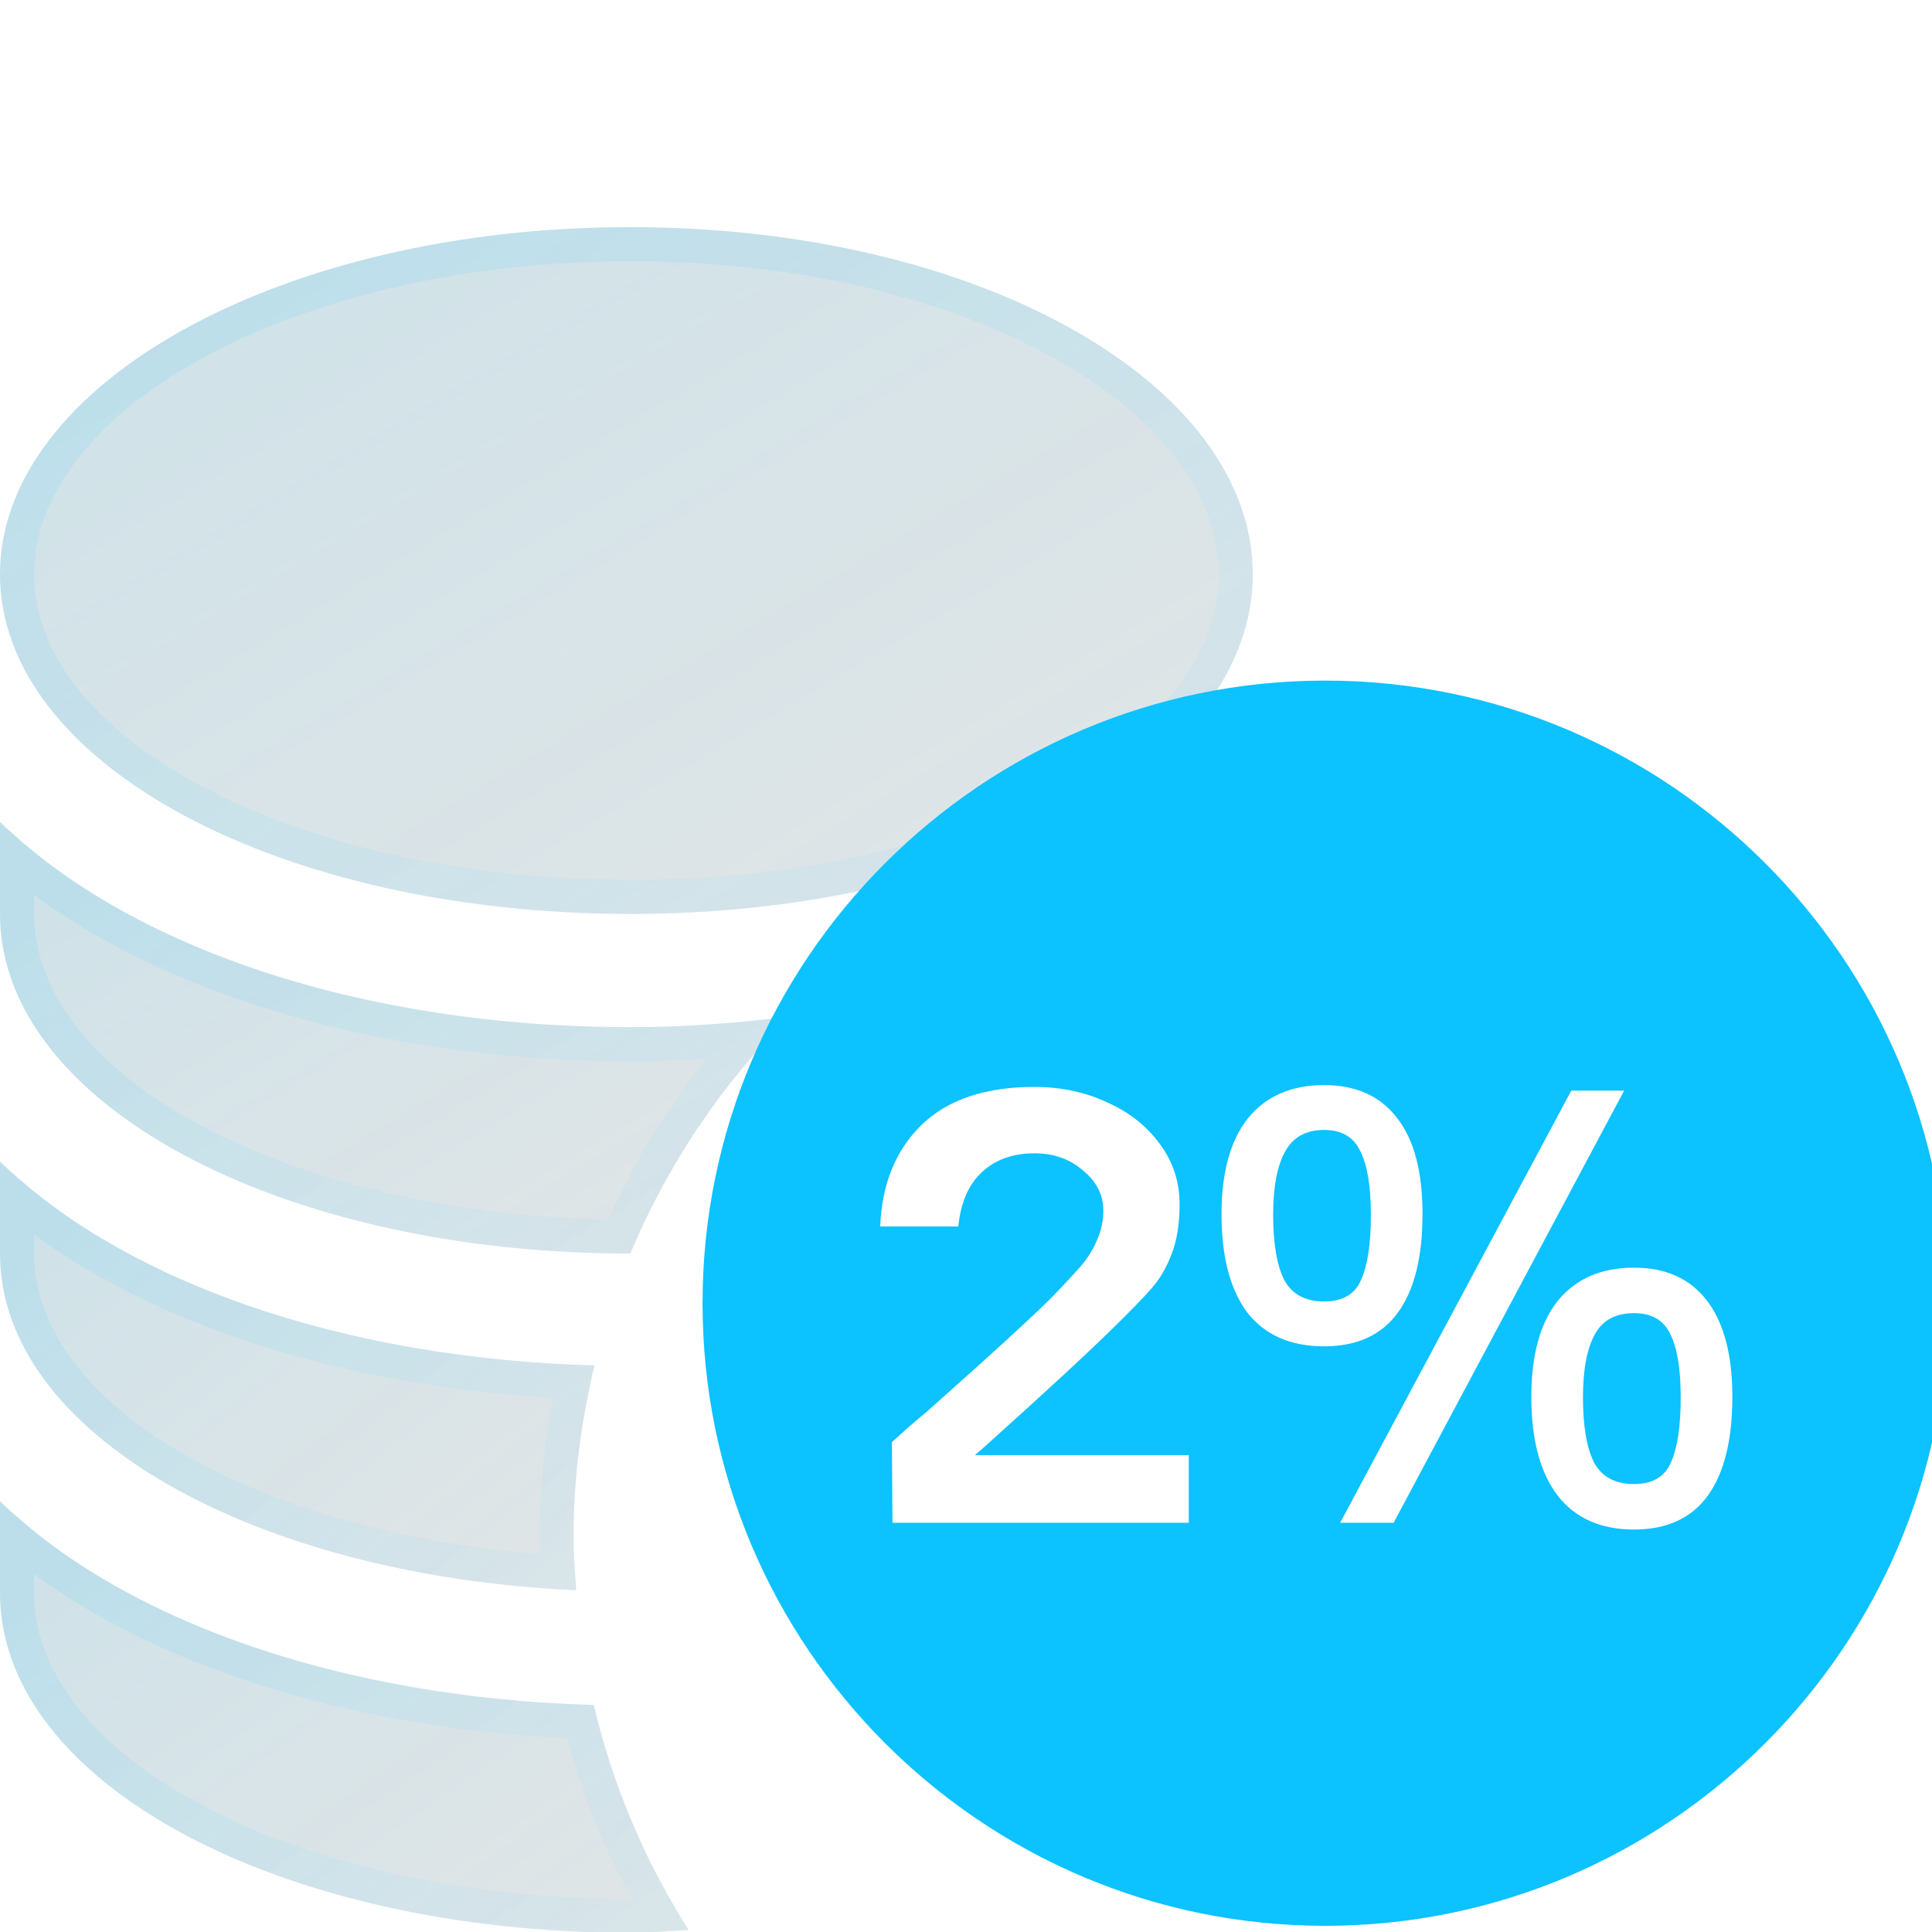
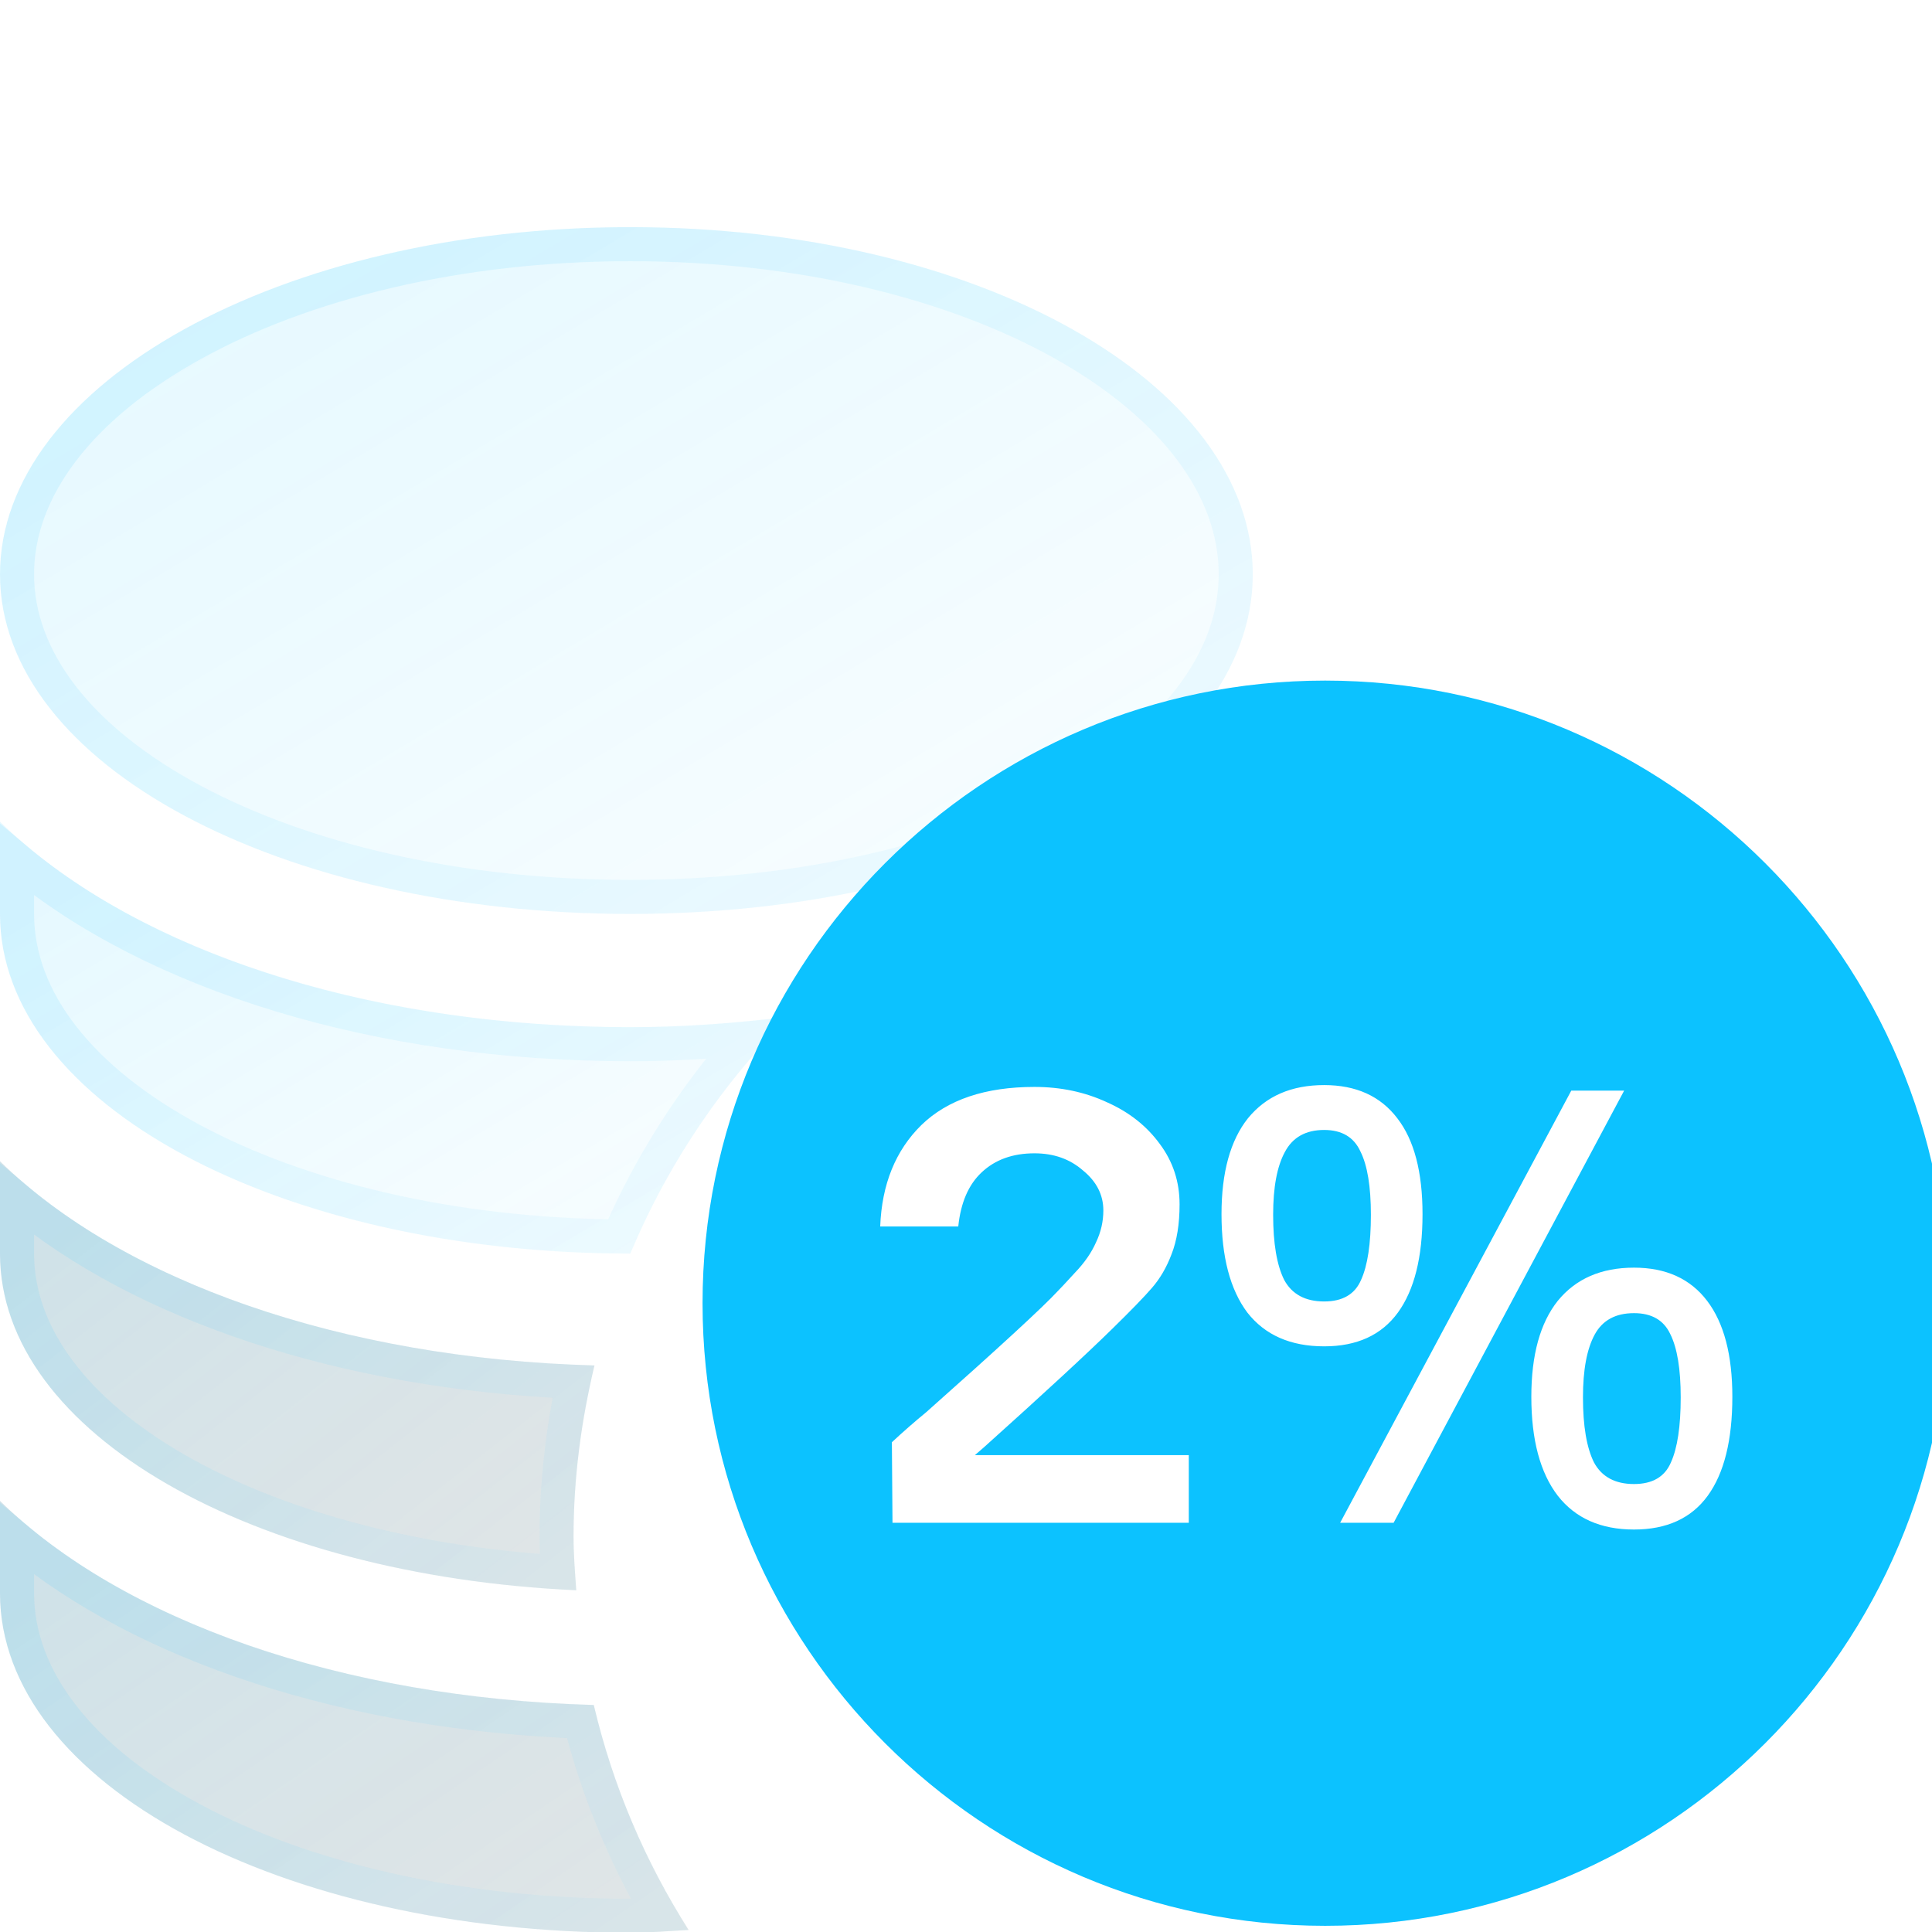
<svg xmlns="http://www.w3.org/2000/svg" width="44" height="44" viewBox="0 0 44 44" fill="none">
  <g clip-path="url(#clip0_10274_22892)">
    <g filter="url(#filter0_bi_10274_22892)">
-       <path d="M14.352 15.641C22.302 15.641 28.531 12.243 28.531 7.906C28.531 3.57 22.302 0 14.352 0C6.401 0 0 3.57 0 7.906C0 12.243 6.401 15.641 14.352 15.641Z" fill="black" fill-opacity="0.1" />
      <path d="M14.352 15.641C22.302 15.641 28.531 12.243 28.531 7.906C28.531 3.57 22.302 0 14.352 0C6.401 0 0 3.57 0 7.906C0 12.243 6.401 15.641 14.352 15.641Z" fill="url(#paint0_linear_10274_22892)" fill-opacity="0.1" />
-       <path d="M28.143 7.906C28.143 9.87 26.731 11.699 24.237 13.059C21.755 14.413 18.277 15.253 14.352 15.253C10.426 15.253 6.904 14.413 4.378 13.058C1.837 11.695 0.388 9.865 0.388 7.906C0.388 5.944 1.841 4.071 4.382 2.666C6.908 1.269 10.429 0.388 14.352 0.388C18.274 0.388 21.75 1.269 24.233 2.665C26.727 4.067 28.143 5.94 28.143 7.906Z" stroke="url(#paint1_linear_10274_22892)" stroke-opacity="0.1" stroke-width="0.776" />
+       <path d="M28.143 7.906C28.143 9.87 26.731 11.699 24.237 13.059C21.755 14.413 18.277 15.253 14.352 15.253C10.426 15.253 6.904 14.413 4.378 13.058C1.837 11.695 0.388 9.865 0.388 7.906C0.388 5.944 1.841 4.071 4.382 2.666C6.908 1.269 10.429 0.388 14.352 0.388C18.274 0.388 21.75 1.269 24.233 2.665C26.727 4.067 28.143 5.94 28.143 7.906" stroke="url(#paint1_linear_10274_22892)" stroke-opacity="0.1" stroke-width="0.776" />
    </g>
    <g filter="url(#filter1_bi_10274_22892)">
      <path d="M0 29.01V31.11C0 35.447 6.401 38.844 14.352 38.844C14.803 38.844 15.24 38.803 15.684 38.781C14.695 37.227 13.957 35.502 13.523 33.657C7.773 33.498 2.781 31.732 0 29.01Z" fill="black" fill-opacity="0.1" />
      <path d="M0 29.01V31.11C0 35.447 6.401 38.844 14.352 38.844C14.803 38.844 15.24 38.803 15.684 38.781C14.695 37.227 13.957 35.502 13.523 33.657C7.773 33.498 2.781 31.732 0 29.01Z" fill="url(#paint2_linear_10274_22892)" fill-opacity="0.1" />
      <path d="M0.388 31.11V29.882C3.293 32.306 7.951 33.839 13.216 34.035C13.613 35.598 14.223 37.074 15.017 38.433C14.795 38.446 14.578 38.457 14.352 38.457C10.426 38.457 6.904 37.617 4.378 36.262C1.837 34.899 0.388 33.069 0.388 31.11Z" stroke="url(#paint3_linear_10274_22892)" stroke-opacity="0.1" stroke-width="0.776" />
    </g>
    <g filter="url(#filter2_bi_10274_22892)">
      <path d="M13.124 31.044C13.095 30.639 13.062 30.234 13.062 29.821C13.062 28.477 13.239 27.177 13.539 25.924C7.782 25.768 2.784 24 0 21.275V23.376C0 27.483 5.78 30.71 13.124 31.044Z" fill="black" fill-opacity="0.1" />
      <path d="M13.124 31.044C13.095 30.639 13.062 30.234 13.062 29.821C13.062 28.477 13.239 27.177 13.539 25.924C7.782 25.768 2.784 24 0 21.275V23.376C0 27.483 5.78 30.71 13.124 31.044Z" fill="url(#paint4_linear_10274_22892)" fill-opacity="0.1" />
      <path d="M12.675 29.821C12.675 30.097 12.688 30.369 12.706 30.634C9.259 30.42 6.207 29.559 4.002 28.289C1.694 26.958 0.388 25.229 0.388 23.376V22.148C3.263 24.547 7.857 26.074 13.057 26.295C12.815 27.432 12.675 28.608 12.675 29.821Z" stroke="url(#paint5_linear_10274_22892)" stroke-opacity="0.1" stroke-width="0.776" />
    </g>
    <g filter="url(#filter3_bi_10274_22892)">
-       <path d="M14.352 23.376C14.353 23.376 14.354 23.376 14.355 23.376C15.206 21.344 16.442 19.512 17.976 17.977C16.812 18.125 15.609 18.22 14.352 18.22C8.231 18.22 2.916 16.395 0 13.541V15.641C0 19.978 6.401 23.376 14.352 23.376Z" fill="black" fill-opacity="0.1" />
      <path d="M14.352 23.376C14.353 23.376 14.354 23.376 14.355 23.376C15.206 21.344 16.442 19.512 17.976 17.977C16.812 18.125 15.609 18.22 14.352 18.22C8.231 18.22 2.916 16.395 0 13.541V15.641C0 19.978 6.401 23.376 14.352 23.376Z" fill="url(#paint6_linear_10274_22892)" fill-opacity="0.1" />
      <path d="M16.973 18.479C15.794 19.814 14.821 21.333 14.1 22.987C10.276 22.952 6.85 22.119 4.378 20.793C1.837 19.43 0.388 17.6 0.388 15.641V14.414C3.496 17.013 8.598 18.608 14.352 18.608C15.252 18.608 16.124 18.559 16.973 18.479Z" stroke="url(#paint7_linear_10274_22892)" stroke-opacity="0.1" stroke-width="0.776" />
    </g>
    <path fill-rule="evenodd" clip-rule="evenodd" d="M16 29.68C16 21.861 22.361 15.5 30.18 15.5C37.998 15.5 44.359 21.861 44.359 29.68C44.359 37.498 37.998 43.859 30.18 43.859C22.361 43.859 16 37.498 16 29.68ZM21.096 32.16C20.835 32.374 20.573 32.603 20.312 32.846L20.326 34.68H27.074V33.14H22.202L22.412 32.958C23.784 31.726 24.759 30.825 25.338 30.256C25.758 29.845 26.057 29.537 26.234 29.332C26.421 29.117 26.57 28.86 26.682 28.562C26.803 28.254 26.864 27.876 26.864 27.428C26.864 26.914 26.715 26.457 26.416 26.056C26.117 25.645 25.716 25.328 25.212 25.104C24.708 24.87 24.157 24.754 23.56 24.754C22.44 24.754 21.581 25.043 20.984 25.622C20.396 26.2 20.083 26.97 20.046 27.932H21.824C21.88 27.39 22.057 26.98 22.356 26.7C22.664 26.41 23.065 26.266 23.56 26.266C23.999 26.266 24.367 26.396 24.666 26.658C24.974 26.91 25.128 27.213 25.128 27.568C25.128 27.82 25.072 28.062 24.96 28.296C24.857 28.529 24.699 28.758 24.484 28.982C24.279 29.206 24.148 29.346 24.092 29.402C23.756 29.766 22.757 30.685 21.096 32.16ZM36.989 24.838H35.785L30.521 34.68H31.739L36.989 24.838ZM28.421 25.468C28.02 25.972 27.819 26.7 27.819 27.652C27.819 28.622 28.015 29.369 28.407 29.892C28.808 30.405 29.392 30.662 30.157 30.662C30.904 30.662 31.464 30.405 31.837 29.892C32.21 29.378 32.397 28.632 32.397 27.652C32.397 26.69 32.206 25.962 31.823 25.468C31.44 24.964 30.885 24.712 30.157 24.712C29.41 24.712 28.832 24.964 28.421 25.468ZM29.247 29.15C29.079 28.814 28.995 28.319 28.995 27.666C28.995 27.04 29.084 26.564 29.261 26.238C29.438 25.902 29.737 25.734 30.157 25.734C30.558 25.734 30.834 25.897 30.983 26.224C31.142 26.541 31.221 27.022 31.221 27.666C31.221 28.328 31.146 28.823 30.997 29.15C30.857 29.476 30.577 29.64 30.157 29.64C29.728 29.64 29.424 29.476 29.247 29.15ZM35.477 29.626C35.076 30.13 34.875 30.858 34.875 31.81C34.875 32.79 35.076 33.541 35.477 34.064C35.878 34.577 36.457 34.834 37.213 34.834C37.96 34.834 38.52 34.577 38.893 34.064C39.266 33.55 39.453 32.799 39.453 31.81C39.453 30.858 39.262 30.13 38.879 29.626C38.496 29.122 37.941 28.87 37.213 28.87C36.466 28.87 35.888 29.122 35.477 29.626ZM36.303 33.308C36.135 32.972 36.051 32.477 36.051 31.824C36.051 31.198 36.14 30.722 36.317 30.396C36.494 30.069 36.793 29.906 37.213 29.906C37.614 29.906 37.89 30.064 38.039 30.382C38.198 30.699 38.277 31.18 38.277 31.824C38.277 32.486 38.202 32.981 38.053 33.308C37.913 33.634 37.633 33.798 37.213 33.798C36.784 33.798 36.48 33.634 36.303 33.308Z" fill="#0CC2FF" />
  </g>
  <defs>
    <filter id="filter0_bi_10274_22892" x="-15.518" y="-15.518" width="59.567" height="46.676" filterUnits="userSpaceOnUse" color-interpolation-filters="sRGB">
      <feFlood flood-opacity="0" result="BackgroundImageFix" />
      <feGaussianBlur in="BackgroundImageFix" stdDeviation="7.759" />
      <feComposite in2="SourceAlpha" operator="in" result="effect1_backgroundBlur_10274_22892" />
      <feBlend mode="normal" in="SourceGraphic" in2="effect1_backgroundBlur_10274_22892" result="shape" />
      <feColorMatrix in="SourceAlpha" type="matrix" values="0 0 0 0 0 0 0 0 0 0 0 0 0 0 0 0 0 0 127 0" result="hardAlpha" />
      <feOffset dy="5.173" />
      <feGaussianBlur stdDeviation="3.879" />
      <feComposite in2="hardAlpha" operator="arithmetic" k2="-1" k3="1" />
      <feColorMatrix type="matrix" values="0 0 0 0 1 0 0 0 0 1 0 0 0 0 1 0 0 0 0.4 0" />
      <feBlend mode="normal" in2="shape" result="effect2_innerShadow_10274_22892" />
    </filter>
    <filter id="filter1_bi_10274_22892" x="-15.518" y="13.492" width="46.719" height="40.87" filterUnits="userSpaceOnUse" color-interpolation-filters="sRGB">
      <feFlood flood-opacity="0" result="BackgroundImageFix" />
      <feGaussianBlur in="BackgroundImageFix" stdDeviation="7.759" />
      <feComposite in2="SourceAlpha" operator="in" result="effect1_backgroundBlur_10274_22892" />
      <feBlend mode="normal" in="SourceGraphic" in2="effect1_backgroundBlur_10274_22892" result="shape" />
      <feColorMatrix in="SourceAlpha" type="matrix" values="0 0 0 0 0 0 0 0 0 0 0 0 0 0 0 0 0 0 127 0" result="hardAlpha" />
      <feOffset dy="5.173" />
      <feGaussianBlur stdDeviation="3.879" />
      <feComposite in2="hardAlpha" operator="arithmetic" k2="-1" k3="1" />
      <feColorMatrix type="matrix" values="0 0 0 0 1 0 0 0 0 1 0 0 0 0 1 0 0 0 0.4 0" />
      <feBlend mode="normal" in2="shape" result="effect2_innerShadow_10274_22892" />
    </filter>
    <filter id="filter2_bi_10274_22892" x="-15.518" y="5.758" width="44.574" height="40.805" filterUnits="userSpaceOnUse" color-interpolation-filters="sRGB">
      <feFlood flood-opacity="0" result="BackgroundImageFix" />
      <feGaussianBlur in="BackgroundImageFix" stdDeviation="7.759" />
      <feComposite in2="SourceAlpha" operator="in" result="effect1_backgroundBlur_10274_22892" />
      <feBlend mode="normal" in="SourceGraphic" in2="effect1_backgroundBlur_10274_22892" result="shape" />
      <feColorMatrix in="SourceAlpha" type="matrix" values="0 0 0 0 0 0 0 0 0 0 0 0 0 0 0 0 0 0 127 0" result="hardAlpha" />
      <feOffset dy="5.173" />
      <feGaussianBlur stdDeviation="3.879" />
      <feComposite in2="hardAlpha" operator="arithmetic" k2="-1" k3="1" />
      <feColorMatrix type="matrix" values="0 0 0 0 1 0 0 0 0 1 0 0 0 0 1 0 0 0 0.4 0" />
      <feBlend mode="normal" in2="shape" result="effect2_innerShadow_10274_22892" />
    </filter>
    <filter id="filter3_bi_10274_22892" x="-15.518" y="-1.977" width="49.012" height="40.87" filterUnits="userSpaceOnUse" color-interpolation-filters="sRGB">
      <feFlood flood-opacity="0" result="BackgroundImageFix" />
      <feGaussianBlur in="BackgroundImageFix" stdDeviation="7.759" />
      <feComposite in2="SourceAlpha" operator="in" result="effect1_backgroundBlur_10274_22892" />
      <feBlend mode="normal" in="SourceGraphic" in2="effect1_backgroundBlur_10274_22892" result="shape" />
      <feColorMatrix in="SourceAlpha" type="matrix" values="0 0 0 0 0 0 0 0 0 0 0 0 0 0 0 0 0 0 127 0" result="hardAlpha" />
      <feOffset dy="5.173" />
      <feGaussianBlur stdDeviation="3.879" />
      <feComposite in2="hardAlpha" operator="arithmetic" k2="-1" k3="1" />
      <feColorMatrix type="matrix" values="0 0 0 0 1 0 0 0 0 1 0 0 0 0 1 0 0 0 0.4 0" />
      <feBlend mode="normal" in2="shape" result="effect2_innerShadow_10274_22892" />
    </filter>
    <linearGradient id="paint0_linear_10274_22892" x1="27.942" y1="13.75" x2="16.485" y2="-5.49" gradientUnits="userSpaceOnUse">
      <stop stop-color="#0CC2FF" stop-opacity="0.29" />
      <stop offset="1" stop-color="#0CC2FF" />
    </linearGradient>
    <linearGradient id="paint1_linear_10274_22892" x1="27.942" y1="13.75" x2="16.485" y2="-5.49" gradientUnits="userSpaceOnUse">
      <stop stop-color="#96E5FF" />
      <stop offset="1" stop-color="#0CC2FF" />
    </linearGradient>
    <linearGradient id="paint2_linear_10274_22892" x1="15.359" y1="37.656" x2="7.734" y2="26.462" gradientUnits="userSpaceOnUse">
      <stop stop-color="#0CC2FF" stop-opacity="0.29" />
      <stop offset="1" stop-color="#0CC2FF" />
    </linearGradient>
    <linearGradient id="paint3_linear_10274_22892" x1="15.359" y1="37.656" x2="7.734" y2="26.462" gradientUnits="userSpaceOnUse">
      <stop stop-color="#96E5FF" />
      <stop offset="1" stop-color="#0CC2FF" />
    </linearGradient>
    <linearGradient id="paint4_linear_10274_22892" x1="13.259" y1="29.864" x2="5.355" y2="19.78" gradientUnits="userSpaceOnUse">
      <stop stop-color="#0CC2FF" stop-opacity="0.29" />
      <stop offset="1" stop-color="#0CC2FF" />
    </linearGradient>
    <linearGradient id="paint5_linear_10274_22892" x1="13.259" y1="29.864" x2="5.355" y2="19.78" gradientUnits="userSpaceOnUse">
      <stop stop-color="#96E5FF" />
      <stop offset="1" stop-color="#0CC2FF" />
    </linearGradient>
    <linearGradient id="paint6_linear_10274_22892" x1="17.605" y1="22.187" x2="10.408" y2="10.076" gradientUnits="userSpaceOnUse">
      <stop stop-color="#0CC2FF" stop-opacity="0.29" />
      <stop offset="1" stop-color="#0CC2FF" />
    </linearGradient>
    <linearGradient id="paint7_linear_10274_22892" x1="17.605" y1="22.187" x2="10.408" y2="10.076" gradientUnits="userSpaceOnUse">
      <stop stop-color="#96E5FF" />
      <stop offset="1" stop-color="#0CC2FF" />
    </linearGradient>
    <clipPath id="clip0_10274_22892">
      <rect width="44" height="44" fill="white" />
    </clipPath>
  </defs>
</svg>